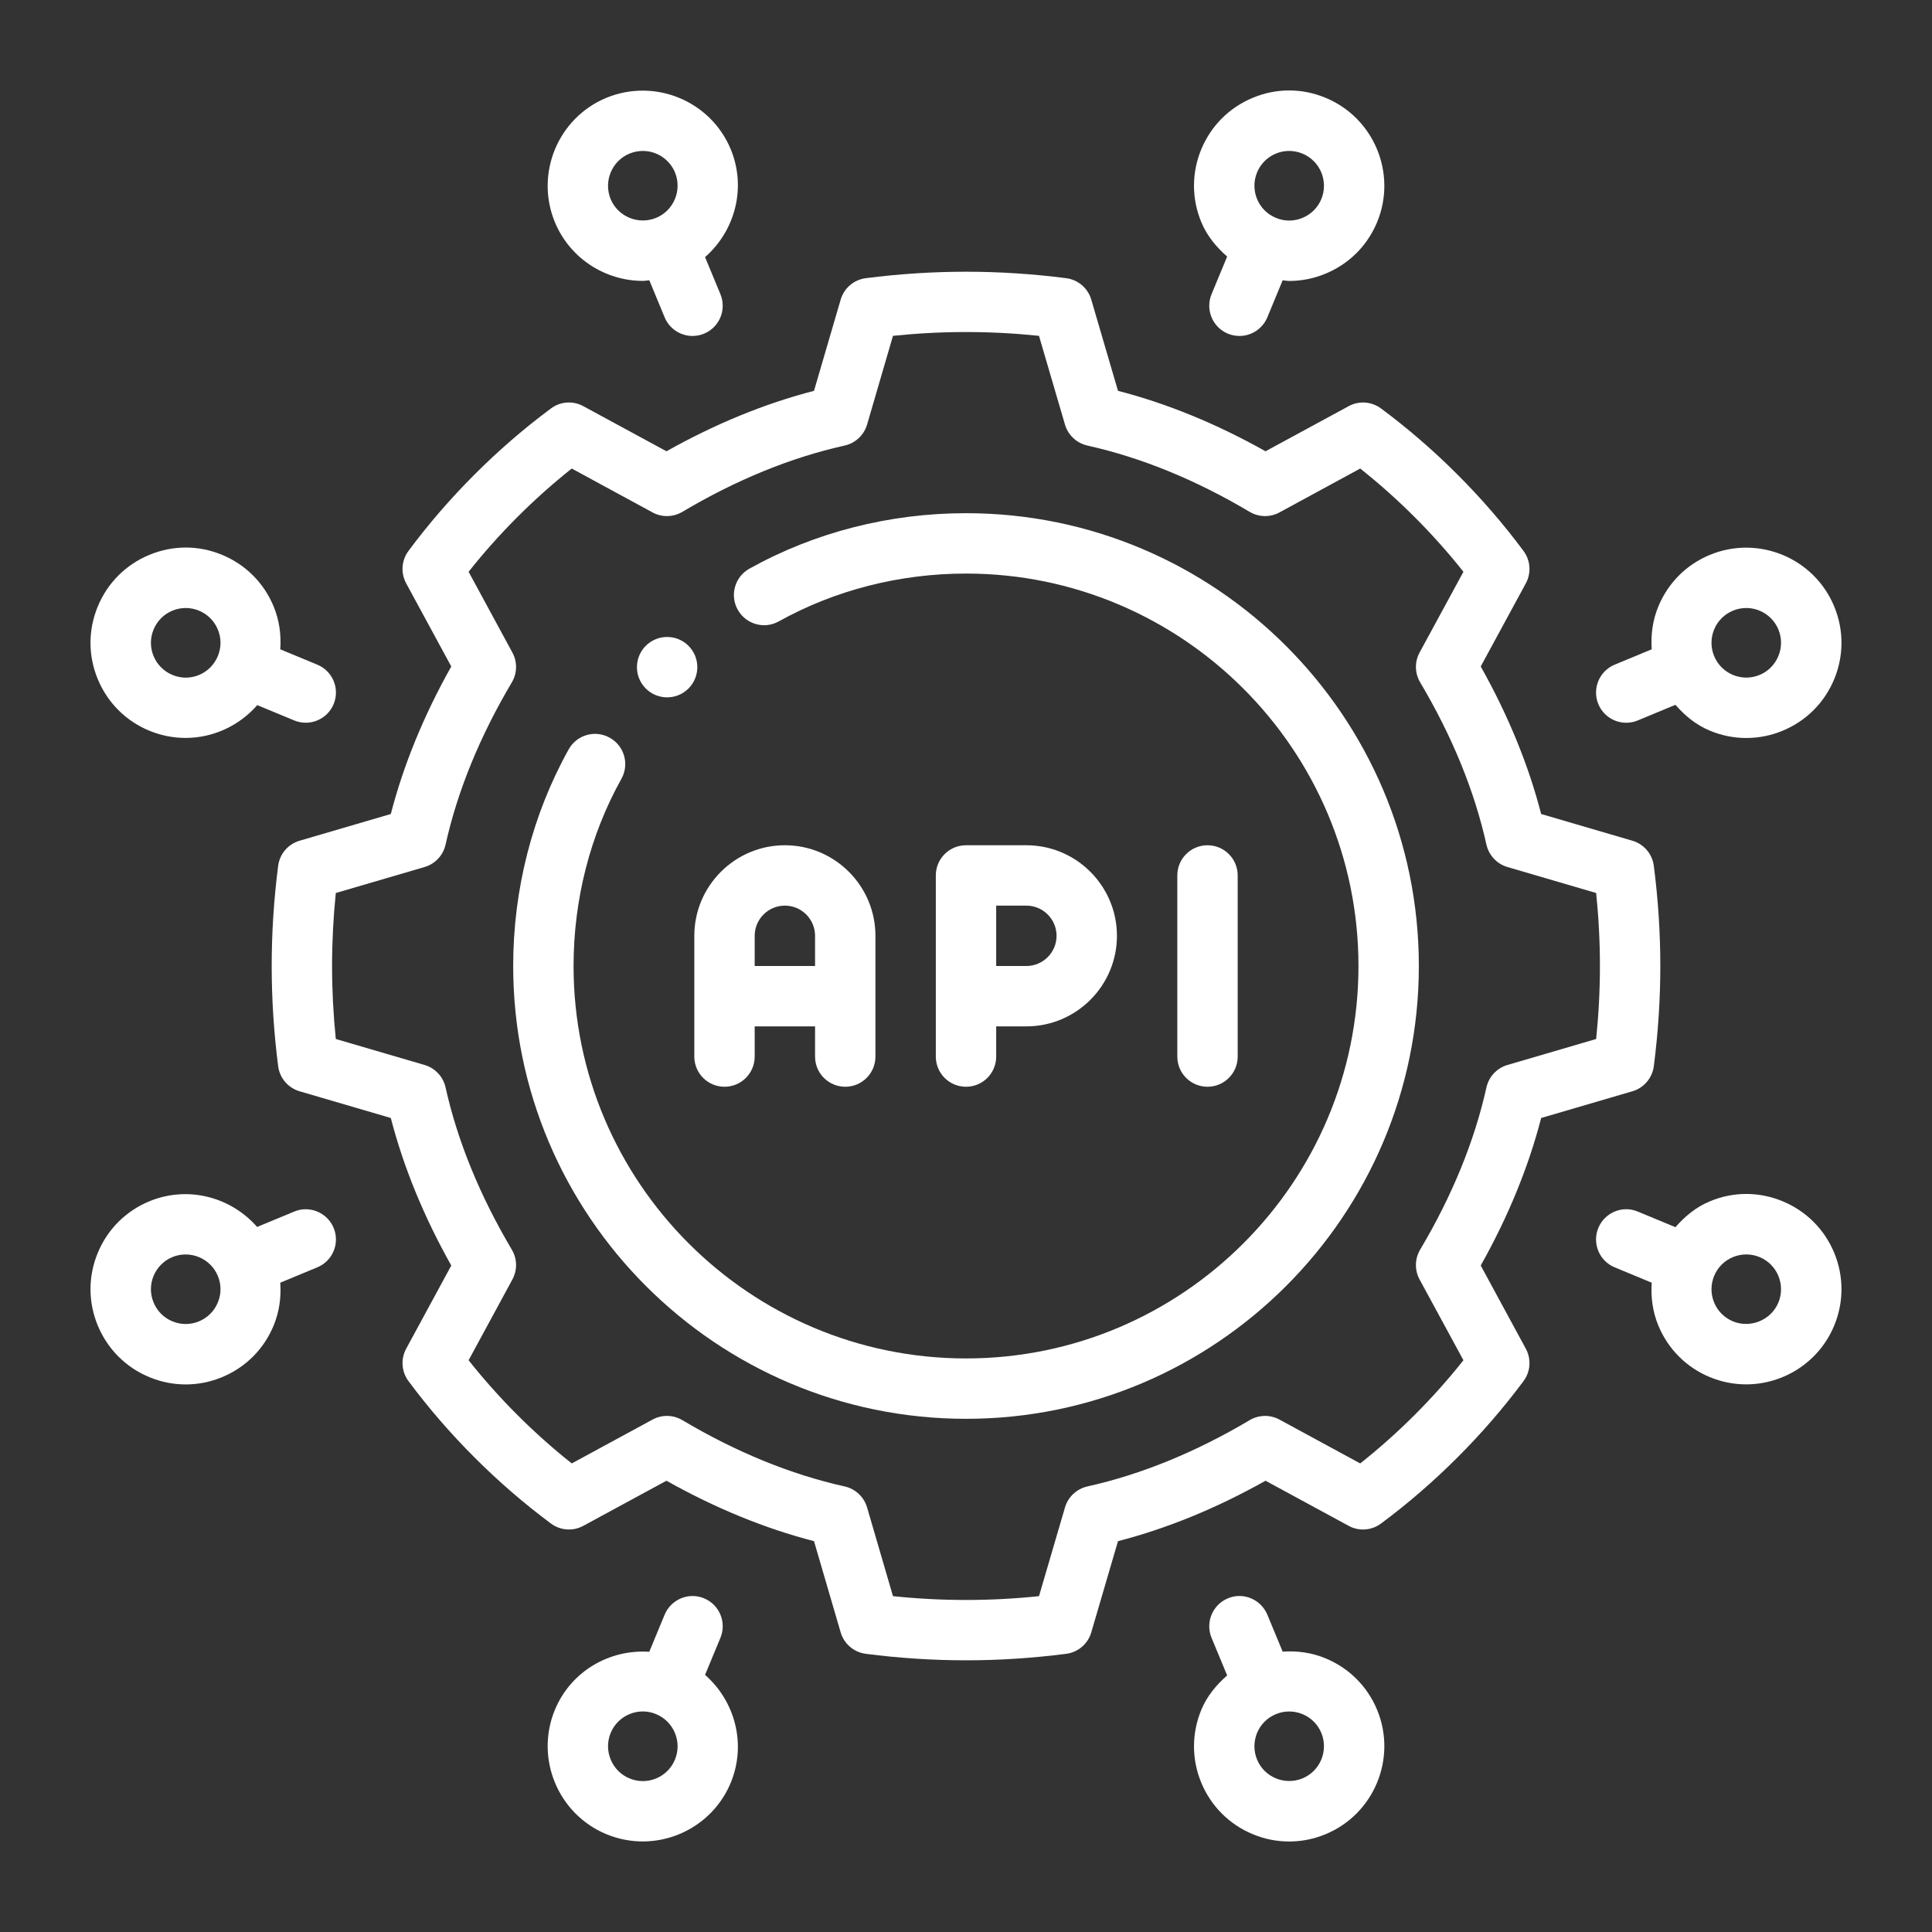
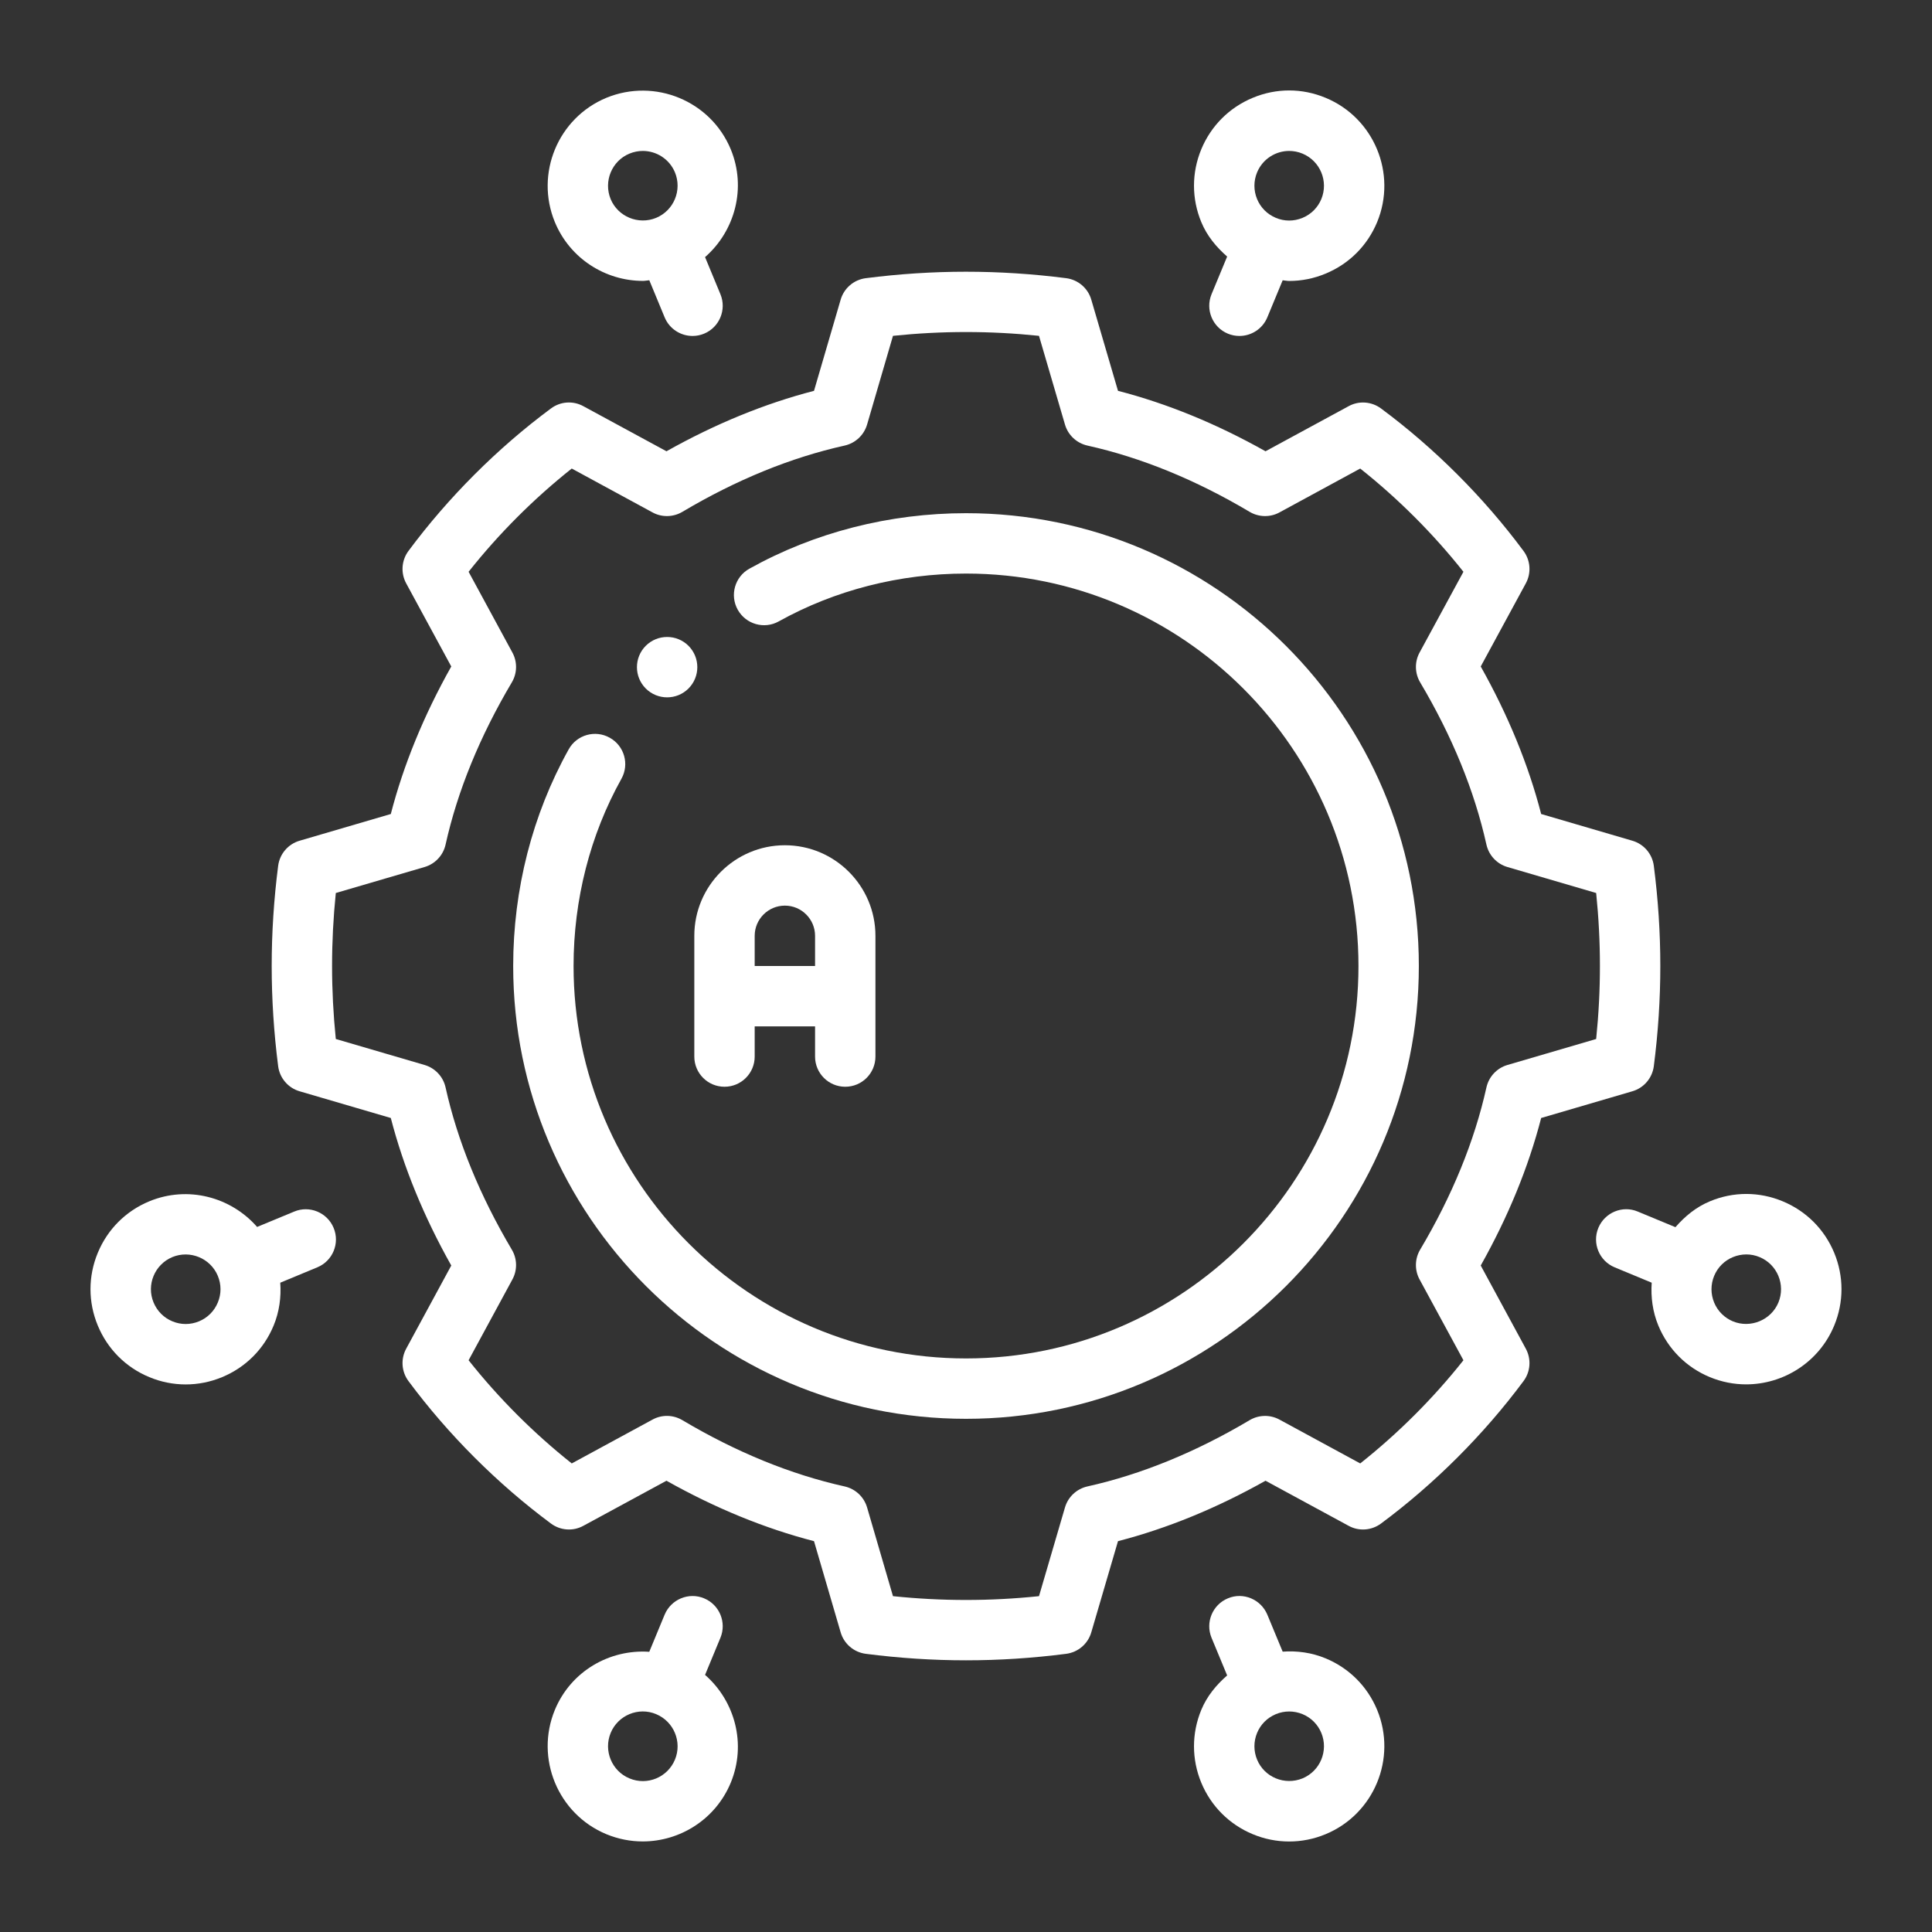
<svg xmlns="http://www.w3.org/2000/svg" width="64" height="64" viewBox="0 0 64 64" fill="none">
  <rect x="0" y="0" width="64" height="64" fill="#333333" stroke="none" />
  <path d="M54.785 35.318C55.072 33.086 55.072 30.914 54.785 28.682C54.734 28.287 54.455 27.961 54.074 27.85L51.053 26.965C50.631 25.332 49.959 23.693 49.051 22.078L50.545 19.324C50.73 18.982 50.701 18.564 50.469 18.252C49.154 16.479 47.522 14.846 45.748 13.531C45.435 13.299 45.016 13.268 44.676 13.455L41.922 14.949C40.307 14.041 38.668 13.369 37.035 12.947L36.15 9.926C36.039 9.545 35.713 9.266 35.318 9.215C33.084 8.93 30.913 8.93 28.681 9.215C28.286 9.266 27.959 9.545 27.848 9.926L26.965 12.947C25.333 13.369 23.694 14.041 22.078 14.949L19.323 13.455C18.982 13.268 18.564 13.297 18.251 13.531C16.477 14.846 14.846 16.479 13.53 18.252C13.299 18.564 13.27 18.982 13.455 19.324L14.949 22.078C14.039 23.697 13.367 25.338 12.946 26.965L9.925 27.85C9.544 27.961 9.265 28.287 9.214 28.682C8.929 30.914 8.929 33.086 9.214 35.318C9.265 35.713 9.544 36.039 9.925 36.15L12.946 37.035C13.367 38.662 14.039 40.303 14.949 41.922L13.455 44.678C13.27 45.02 13.299 45.438 13.531 45.75C14.847 47.523 16.479 49.154 18.251 50.469C18.564 50.701 18.982 50.732 19.323 50.545L22.078 49.051C23.694 49.959 25.333 50.631 26.965 51.053L27.848 54.074C27.959 54.455 28.286 54.734 28.681 54.785C29.797 54.928 30.898 55 32 55C33.101 55 34.203 54.928 35.318 54.785C35.713 54.734 36.039 54.455 36.15 54.074L37.035 51.053C38.668 50.631 40.307 49.959 41.922 49.051L44.676 50.545C45.016 50.732 45.435 50.701 45.748 50.469C47.52 49.154 49.152 47.523 50.469 45.75C50.701 45.438 50.73 45.02 50.545 44.678L49.051 41.922C49.959 40.307 50.631 38.668 51.053 37.035L54.074 36.15C54.455 36.039 54.734 35.713 54.785 35.318ZM52.875 34.418L49.935 35.279C49.586 35.381 49.32 35.666 49.24 36.022C48.844 37.803 48.105 39.611 47.045 41.395C46.865 41.697 46.857 42.074 47.025 42.383L48.478 45.06C47.482 46.318 46.316 47.482 45.059 48.478L42.383 47.025C42.072 46.857 41.699 46.865 41.395 47.045C39.611 48.105 37.803 48.844 36.022 49.24C35.666 49.32 35.381 49.586 35.279 49.935L34.418 52.875C32.797 53.043 31.204 53.043 29.581 52.875L28.723 49.935C28.62 49.586 28.336 49.32 27.98 49.24C26.197 48.844 24.389 48.105 22.605 47.045C22.299 46.863 21.924 46.857 21.617 47.025L18.94 48.478C17.684 47.482 16.518 46.316 15.523 45.06L16.974 42.383C17.142 42.074 17.135 41.699 16.955 41.397C15.894 39.605 15.154 37.797 14.76 36.022C14.681 35.666 14.414 35.381 14.065 35.279L11.124 34.418C10.959 32.797 10.959 31.203 11.124 29.582L14.065 28.721C14.414 28.619 14.681 28.334 14.76 27.979C15.154 26.203 15.894 24.395 16.955 22.604C17.135 22.301 17.142 21.926 16.974 21.617L15.523 18.941C16.518 17.684 17.683 16.518 18.94 15.521L21.617 16.975C21.925 17.143 22.301 17.135 22.605 16.955C24.389 15.895 26.197 15.156 27.98 14.76C28.336 14.68 28.62 14.414 28.723 14.065L29.581 11.125C31.204 10.957 32.797 10.957 34.418 11.125L35.279 14.065C35.381 14.414 35.666 14.68 36.022 14.76C37.803 15.156 39.611 15.895 41.395 16.955C41.699 17.135 42.074 17.143 42.383 16.975L45.059 15.521C46.316 16.518 47.482 17.684 48.478 18.941L47.025 21.617C46.857 21.926 46.865 22.301 47.045 22.605C48.105 24.389 48.844 26.197 49.24 27.979C49.32 28.334 49.586 28.619 49.935 28.721L52.875 29.582C53.041 31.203 53.041 32.797 52.875 34.418Z" fill="white" />
  <path d="M32.001 17C29.464 17 26.982 17.635 24.825 18.838C24.343 19.105 24.169 19.715 24.438 20.197C24.708 20.68 25.317 20.854 25.798 20.584C27.658 19.549 29.804 19 32.001 19C39.169 19 45.001 24.832 45.001 32C45.001 39.168 39.169 45 32.001 45C24.832 45 19 39.168 19 32C19 29.803 19.548 27.658 20.586 25.797C20.855 25.314 20.681 24.705 20.198 24.438C19.718 24.168 19.106 24.34 18.838 24.824C17.636 26.982 17 29.463 17 32C17 40.272 23.73 47 32.001 47C40.273 47 47.001 40.272 47.001 32C47.001 23.729 40.273 17 32.001 17Z" fill="white" />
  <path d="M24.207 4.945C23.541 3.34 21.695 2.58 20.087 3.24C18.483 3.906 17.718 5.752 18.381 7.359C18.884 8.572 20.06 9.305 21.299 9.305C21.368 9.305 21.439 9.289 21.509 9.284L22.017 10.512C22.176 10.896 22.549 11.129 22.941 11.129C23.069 11.129 23.199 11.105 23.324 11.053C23.834 10.842 24.076 10.256 23.865 9.746L23.356 8.517C24.346 7.651 24.736 6.226 24.207 4.945ZM21.735 7.217C21.149 7.457 20.472 7.18 20.229 6.596C19.987 6.008 20.266 5.33 20.853 5.088C20.997 5.029 21.146 5 21.293 5C21.746 5 22.175 5.268 22.359 5.711C22.601 6.299 22.322 6.973 21.735 7.217Z" fill="white" />
-   <path d="M4.945 24.205C5.338 24.367 5.746 24.445 6.147 24.445C7.054 24.445 7.922 24.045 8.522 23.358L9.746 23.865C9.871 23.918 10.001 23.941 10.128 23.941C10.52 23.941 10.893 23.709 11.052 23.324C11.264 22.814 11.022 22.229 10.511 22.018L9.284 21.509C9.318 21.029 9.254 20.545 9.064 20.088C8.742 19.309 8.136 18.703 7.358 18.381C6.58 18.055 5.722 18.059 4.946 18.381C4.167 18.703 3.562 19.311 3.24 20.088C2.917 20.865 2.917 21.723 3.24 22.5C3.562 23.277 4.167 23.883 4.945 24.205ZM5.087 20.854C5.206 20.568 5.427 20.346 5.711 20.229C5.853 20.17 6.002 20.141 6.152 20.141C6.301 20.141 6.45 20.17 6.592 20.229C6.876 20.346 7.098 20.568 7.216 20.854C7.334 21.137 7.334 21.449 7.216 21.734C6.973 22.322 6.299 22.607 5.71 22.357C5.124 22.115 4.844 21.439 5.087 20.854Z" fill="white" />
  <path d="M4.946 45.619C5.334 45.781 5.743 45.861 6.152 45.861C6.56 45.861 6.969 45.781 7.358 45.619C8.136 45.297 8.742 44.691 9.064 43.912C9.253 43.455 9.318 42.971 9.284 42.491L10.511 41.982C11.022 41.771 11.264 41.185 11.052 40.676C10.842 40.166 10.252 39.922 9.746 40.135L8.517 40.644C7.652 39.655 6.229 39.265 4.945 39.795C4.167 40.117 3.562 40.723 3.24 41.5C2.917 42.277 2.917 43.135 3.24 43.912C3.562 44.689 4.167 45.297 4.946 45.619ZM5.71 41.642C6.297 41.402 6.973 41.68 7.216 42.266C7.334 42.551 7.334 42.863 7.216 43.146C7.098 43.432 6.876 43.654 6.592 43.771C6.307 43.889 5.995 43.889 5.711 43.771C5.427 43.654 5.206 43.432 5.087 43.146C4.844 42.56 5.124 41.887 5.71 41.642Z" fill="white" />
  <path d="M23.324 52.947C22.817 52.734 22.229 52.979 22.017 53.488L21.508 54.718C20.194 54.628 18.913 55.358 18.381 56.641C17.718 58.246 18.483 60.094 20.087 60.76C20.481 60.922 20.888 61 21.29 61C22.528 61 23.704 60.268 24.207 59.055C24.736 57.774 24.346 56.349 23.356 55.483L23.865 54.254C24.076 53.744 23.834 53.158 23.324 52.947ZM22.359 58.289C22.116 58.877 21.442 59.158 20.853 58.912C20.267 58.67 19.987 57.994 20.229 57.406C20.472 56.818 21.151 56.537 21.735 56.783C22.322 57.027 22.602 57.703 22.359 58.289Z" fill="white" />
  <path d="M39.794 59.055C40.117 59.832 40.722 60.437 41.499 60.76C41.888 60.922 42.296 61.002 42.705 61.002C43.115 61.002 43.523 60.922 43.912 60.76C45.517 60.096 46.283 58.248 45.619 56.641C45.296 55.863 44.691 55.258 43.912 54.935C43.453 54.744 42.969 54.679 42.49 54.713L41.982 53.488C41.769 52.978 41.181 52.732 40.675 52.947C40.166 53.158 39.923 53.744 40.134 54.254L40.651 55.501C40.291 55.816 39.983 56.186 39.794 56.642C39.472 57.42 39.472 58.277 39.794 59.055ZM41.642 57.406C41.759 57.123 41.982 56.9 42.265 56.783C42.408 56.724 42.556 56.695 42.706 56.695C42.855 56.695 43.005 56.724 43.148 56.783C43.431 56.9 43.654 57.123 43.771 57.406C44.013 57.994 43.734 58.668 43.146 58.912C42.558 59.15 41.886 58.877 41.642 58.289C41.525 58.004 41.525 57.691 41.642 57.406Z" fill="white" />
  <path d="M59.055 39.795C58.277 39.471 57.42 39.469 56.643 39.795C56.186 39.984 55.816 40.291 55.501 40.652L54.254 40.135C53.75 39.92 53.16 40.164 52.947 40.676C52.736 41.185 52.978 41.772 53.488 41.982L54.715 42.491C54.682 42.971 54.746 43.455 54.935 43.912C55.258 44.691 55.863 45.297 56.641 45.619C57.033 45.781 57.441 45.859 57.842 45.859C59.08 45.859 60.258 45.125 60.76 43.912C61.082 43.135 61.082 42.277 60.76 41.5C60.438 40.723 59.832 40.117 59.055 39.795ZM58.912 43.147C58.67 43.732 57.986 44.01 57.406 43.772C57.123 43.654 56.9 43.432 56.783 43.148C56.666 42.863 56.666 42.551 56.783 42.266C56.9 41.982 57.123 41.76 57.406 41.643C57.695 41.525 58.008 41.525 58.289 41.643C58.875 41.885 59.154 42.56 58.912 43.147Z" fill="white" />
-   <path d="M56.641 18.381C55.863 18.703 55.258 19.309 54.935 20.088C54.746 20.545 54.682 21.029 54.715 21.509L53.488 22.018C52.978 22.229 52.736 22.814 52.947 23.324C53.107 23.709 53.478 23.942 53.871 23.942C54 23.942 54.129 23.918 54.254 23.865L55.501 23.348C55.816 23.709 56.186 24.016 56.643 24.205C57.031 24.367 57.44 24.447 57.848 24.447C58.258 24.447 58.666 24.367 59.055 24.205C59.832 23.883 60.438 23.277 60.76 22.5C61.082 21.723 61.082 20.865 60.76 20.088C60.096 18.483 58.25 17.717 56.641 18.381ZM58.289 22.358C58.008 22.475 57.695 22.477 57.406 22.358C57.123 22.24 56.9 22.018 56.783 21.734C56.666 21.449 56.666 21.137 56.783 20.852C56.9 20.568 57.123 20.346 57.406 20.229C57.549 20.17 57.699 20.141 57.846 20.141C58.299 20.141 58.728 20.41 58.912 20.854C59.154 21.439 58.875 22.115 58.289 22.358Z" fill="white" />
  <path d="M40.675 11.053C40.8 11.105 40.929 11.129 41.058 11.129C41.451 11.129 41.822 10.896 41.982 10.512L42.49 9.285C42.563 9.29 42.634 9.307 42.706 9.307C43.115 9.307 43.523 9.227 43.912 9.064C44.691 8.742 45.296 8.137 45.619 7.359C46.283 5.752 45.517 3.904 43.912 3.24C43.136 2.916 42.279 2.914 41.499 3.24C40.722 3.562 40.117 4.168 39.794 4.945C39.472 5.723 39.472 6.58 39.794 7.357C39.983 7.814 40.291 8.184 40.651 8.499L40.134 9.746C39.923 10.256 40.166 10.842 40.675 11.053ZM41.642 5.711C41.826 5.268 42.255 5 42.706 5C42.853 5 43.003 5.029 43.146 5.088C43.734 5.332 44.013 6.006 43.771 6.594C43.654 6.877 43.431 7.1 43.148 7.217C42.861 7.336 42.548 7.336 42.265 7.217C41.982 7.1 41.759 6.877 41.642 6.594C41.525 6.309 41.525 5.996 41.642 5.711Z" fill="white" />
  <path d="M28 36C28.553 36 29 35.553 29 35V31C29 29.346 27.654 28 26 28C24.346 28 23 29.346 23 31V35C23 35.553 23.447 36 24 36C24.553 36 25 35.553 25 35V34H27V35C27 35.553 27.447 36 28 36ZM25 32V31C25 30.449 25.448 30 26 30C26.552 30 27 30.449 27 31V32H25Z" fill="white" />
-   <path d="M33 35V34H34C35.654 34 37 32.654 37 31C37 29.346 35.654 28 34 28H32C31.447 28 31 28.447 31 29V35C31 35.553 31.447 36 32 36C32.553 36 33 35.553 33 35ZM33 30H34C34.551 30 35 30.449 35 31C35 31.551 34.551 32 34 32H33V30Z" fill="white" />
-   <path d="M41 35V29C41 28.447 40.553 28 40 28C39.447 28 39 28.447 39 29V35C39 35.553 39.447 36 40 36C40.553 36 41 35.553 41 35Z" fill="white" />
  <path d="M22.807 22.808C23.197 22.417 23.197 21.784 22.807 21.393C22.416 21.003 21.783 21.003 21.392 21.393C21.002 21.784 21.002 22.417 21.392 22.808C21.783 23.198 22.416 23.198 22.807 22.808Z" fill="white" />
</svg>